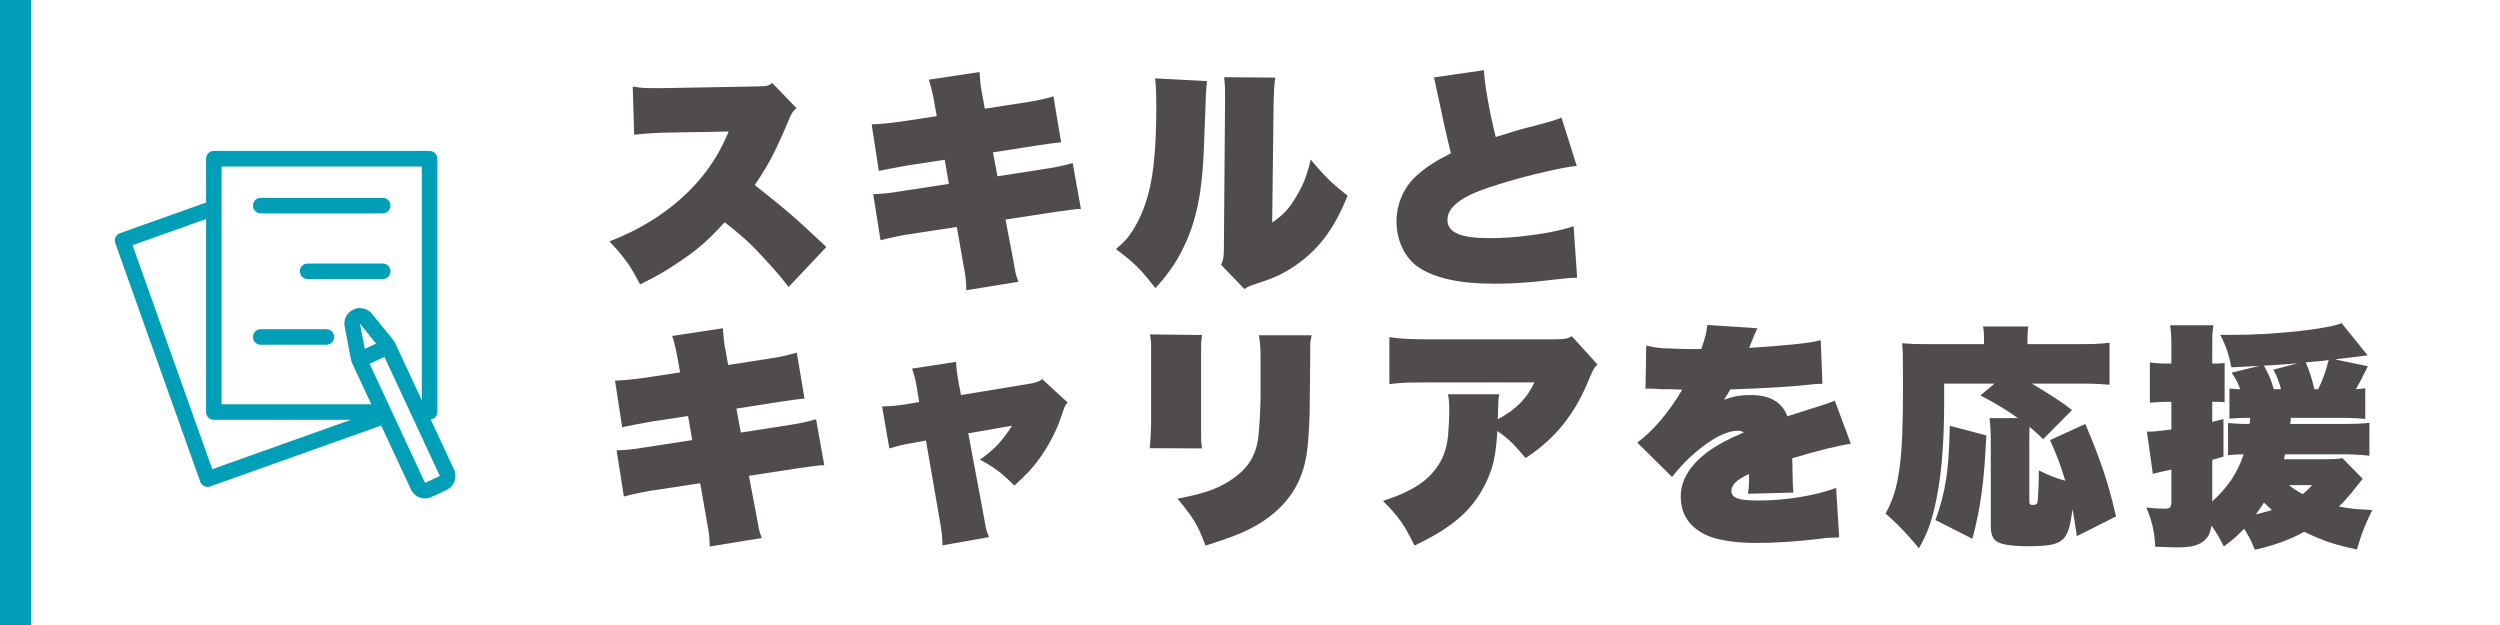
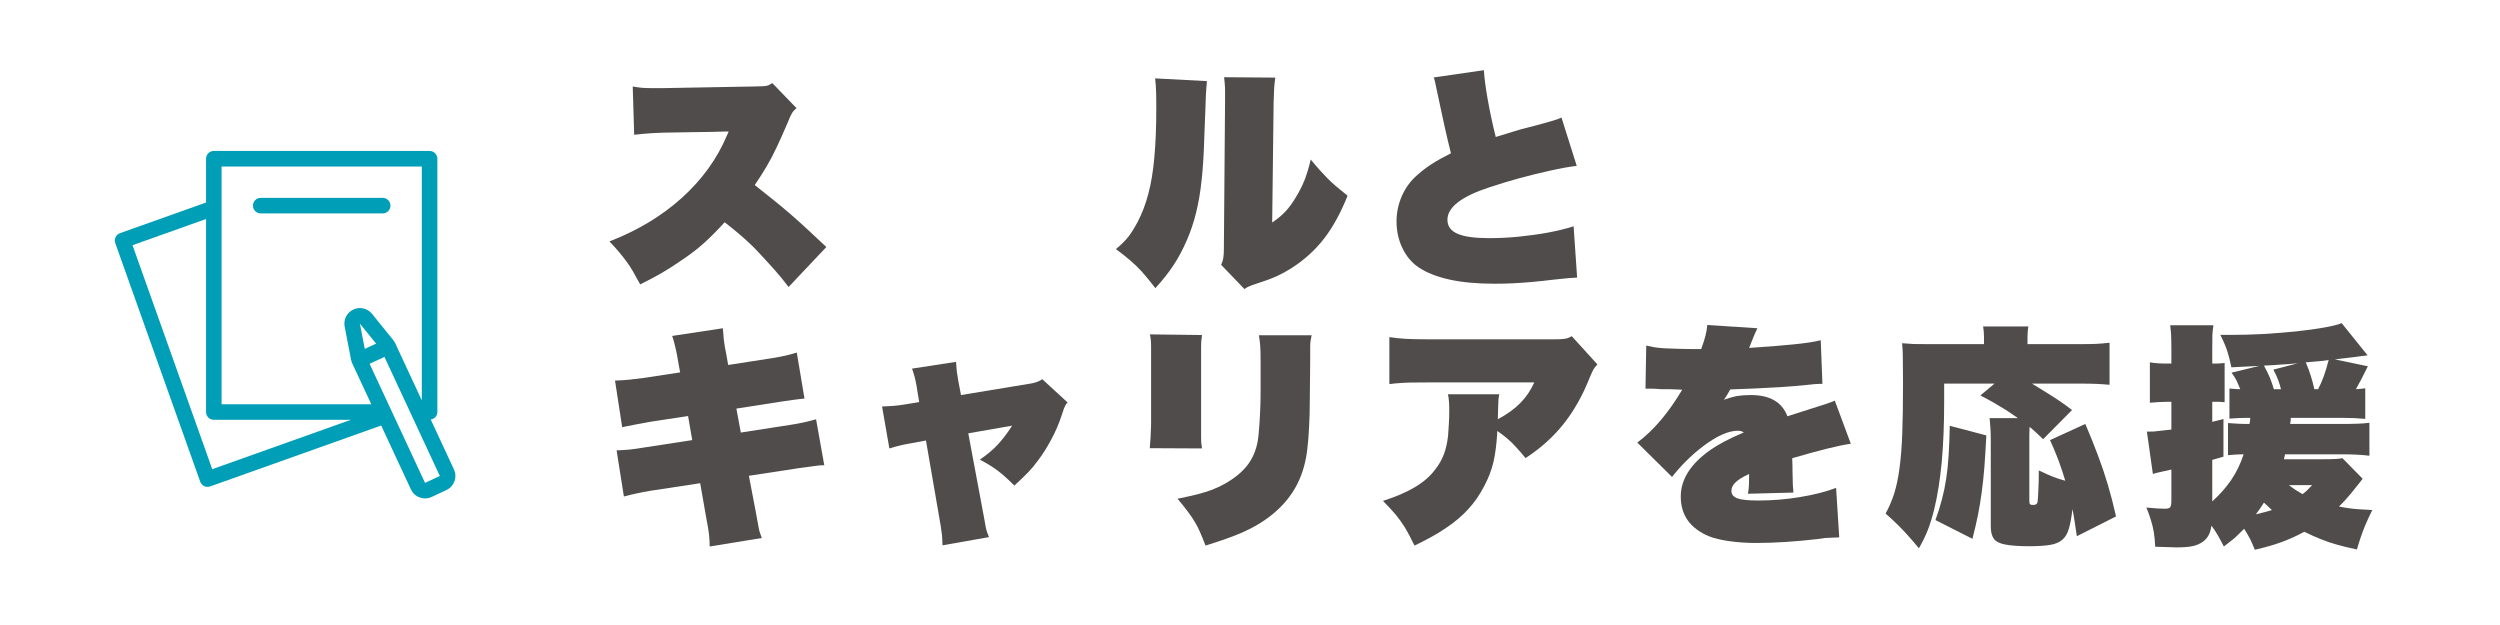
<svg xmlns="http://www.w3.org/2000/svg" width="400" zoomAndPan="magnify" viewBox="0 0 300 75" height="100" preserveAspectRatio="xMidYMid meet" version="1.0">
  <defs>
    <g />
    <clipPath id="585d837131">
      <path d="M 0 0 L 3.75 0 L 3.75 75 L 0 75 Z M 0 0 " clip-rule="nonzero" />
    </clipPath>
    <clipPath id="e720094a91">
-       <path d="M 0 0 L 3.75 0 L 3.75 75 L 0 75 Z M 0 0 " clip-rule="nonzero" />
-     </clipPath>
+       </clipPath>
    <clipPath id="23ff276bbe">
      <rect x="0" width="4" y="0" height="75" />
    </clipPath>
    <clipPath id="b7ab8a55f6">
      <path d="M 13.633 18.113 L 54.883 18.113 L 54.883 60 L 13.633 60 Z M 13.633 18.113 " clip-rule="nonzero" />
    </clipPath>
  </defs>
  <rect x="-30" width="360" fill="#ffffff" y="-7.5" height="90" fill-opacity="1" />
  <rect x="-30" width="360" fill="#ffffff" y="-7.5" height="90" fill-opacity="1" />
  <g fill="#4f4c4b" fill-opacity="1">
    <g transform="translate(72.147, 32.25)">
      <g>
        <path d="M 27.016 -2.609 L 22.484 2.188 C 21.898 1.414 21.328 0.719 20.766 0.094 C 20.211 -0.531 19.523 -1.281 18.703 -2.156 C 18.348 -2.531 17.992 -2.879 17.641 -3.203 C 17.285 -3.535 16.891 -3.883 16.453 -4.25 C 16.016 -4.625 15.469 -5.066 14.812 -5.578 C 13.914 -4.598 13.094 -3.77 12.344 -3.094 C 11.602 -2.426 10.754 -1.77 9.797 -1.125 C 8.879 -0.488 8.047 0.047 7.297 0.484 C 6.555 0.922 5.68 1.383 4.672 1.875 C 4.336 1.258 4.047 0.734 3.797 0.297 C 3.547 -0.141 3.285 -0.535 3.016 -0.891 C 2.754 -1.242 2.469 -1.609 2.156 -1.984 C 1.844 -2.359 1.453 -2.789 0.984 -3.281 C 4.359 -4.582 7.258 -6.328 9.688 -8.516 C 12.113 -10.711 13.914 -13.211 15.094 -16.016 C 15.125 -16.066 15.145 -16.109 15.156 -16.141 C 15.164 -16.172 15.18 -16.211 15.203 -16.266 C 15.242 -16.328 15.27 -16.395 15.281 -16.469 C 15.207 -16.469 15.148 -16.469 15.109 -16.469 C 15.078 -16.469 15.051 -16.469 15.031 -16.469 C 14.977 -16.469 14.914 -16.469 14.844 -16.469 C 14.77 -16.469 14.609 -16.461 14.359 -16.453 C 14.117 -16.441 13.734 -16.43 13.203 -16.422 C 12.672 -16.41 11.93 -16.398 10.984 -16.391 C 10.047 -16.379 8.832 -16.359 7.344 -16.328 C 6.812 -16.305 6.367 -16.285 6.016 -16.266 C 5.66 -16.242 5.328 -16.219 5.016 -16.188 C 4.711 -16.164 4.359 -16.129 3.953 -16.078 L 3.781 -21.875 C 4.227 -21.789 4.633 -21.734 5 -21.703 C 5.363 -21.68 5.891 -21.672 6.578 -21.672 C 6.648 -21.672 6.75 -21.672 6.875 -21.672 C 7 -21.672 7.125 -21.672 7.25 -21.672 L 18.516 -21.875 C 18.941 -21.883 19.258 -21.895 19.469 -21.906 C 19.688 -21.914 19.867 -21.945 20.016 -22 C 20.172 -22.062 20.344 -22.156 20.531 -22.281 L 23.438 -19.266 C 23.195 -19.078 23.016 -18.879 22.891 -18.672 C 22.766 -18.473 22.594 -18.094 22.375 -17.531 C 21.863 -16.332 21.41 -15.32 21.016 -14.5 C 20.629 -13.676 20.234 -12.926 19.828 -12.25 C 19.43 -11.57 18.961 -10.836 18.422 -10.047 C 19.297 -9.359 20.07 -8.738 20.75 -8.188 C 21.438 -7.633 22.094 -7.086 22.719 -6.547 C 23.344 -6.004 23.992 -5.422 24.672 -4.797 C 25.359 -4.172 26.141 -3.441 27.016 -2.609 Z M 27.016 -2.609 " />
      </g>
    </g>
  </g>
  <g fill="#4f4c4b" fill-opacity="1">
    <g transform="translate(102.943, 32.25)">
      <g>
-         <path d="M 9.469 -18.312 L 9.234 -19.594 C 9.141 -20.176 9.055 -20.625 8.984 -20.938 C 8.91 -21.258 8.844 -21.547 8.781 -21.797 C 8.719 -22.047 8.629 -22.344 8.516 -22.688 L 14.594 -23.609 C 14.625 -23.16 14.664 -22.68 14.719 -22.172 C 14.781 -21.672 14.867 -21.148 14.984 -20.609 L 15.234 -19.203 L 20.469 -20.016 C 21.176 -20.129 21.75 -20.238 22.188 -20.344 C 22.625 -20.445 23.051 -20.562 23.469 -20.688 L 24.391 -15.172 C 24.148 -15.148 23.945 -15.129 23.781 -15.109 C 23.625 -15.098 23.379 -15.066 23.047 -15.016 C 22.711 -14.973 22.172 -14.895 21.422 -14.781 L 16.219 -13.969 L 16.75 -11.094 L 22.688 -12.016 C 23.781 -12.18 24.812 -12.406 25.781 -12.688 L 26.766 -7.172 C 26.555 -7.172 26.379 -7.164 26.234 -7.156 C 26.086 -7.145 25.836 -7.113 25.484 -7.062 C 25.129 -7.02 24.551 -6.941 23.75 -6.828 L 17.719 -5.906 L 18.516 -1.734 C 18.66 -0.953 18.766 -0.383 18.828 -0.031 C 18.891 0.32 18.945 0.598 19 0.797 C 19.062 0.992 19.148 1.25 19.266 1.562 L 13.016 2.578 C 13.016 2.109 12.988 1.633 12.938 1.156 C 12.883 0.688 12.781 0.055 12.625 -0.734 L 11.875 -5.016 L 5.828 -4.094 C 5.305 -4.008 4.816 -3.914 4.359 -3.812 C 3.898 -3.719 3.352 -3.586 2.719 -3.422 L 1.844 -8.953 C 2.363 -8.973 2.867 -9.004 3.359 -9.047 C 3.848 -9.098 4.438 -9.18 5.125 -9.297 L 10.922 -10.188 L 10.422 -13.078 L 6.016 -12.406 C 5.066 -12.238 4.383 -12.113 3.969 -12.031 C 3.562 -11.957 3.273 -11.898 3.109 -11.859 C 2.941 -11.828 2.742 -11.785 2.516 -11.734 L 1.656 -17.328 C 2.25 -17.348 2.816 -17.383 3.359 -17.438 C 3.898 -17.5 4.461 -17.566 5.047 -17.641 Z M 9.469 -18.312 " />
-       </g>
+         </g>
    </g>
  </g>
  <g fill="#4f4c4b" fill-opacity="1">
    <g transform="translate(133.74, 32.25)">
      <g>
        <path d="M 4.875 -22.844 L 11.094 -22.516 C 11.07 -22.254 11.051 -22.02 11.031 -21.812 C 11.008 -21.602 10.988 -21.301 10.969 -20.906 C 10.957 -20.52 10.938 -19.938 10.906 -19.156 C 10.875 -18.383 10.832 -17.301 10.781 -15.906 C 10.727 -13.875 10.617 -12.113 10.453 -10.625 C 10.297 -9.145 10.07 -7.832 9.781 -6.688 C 9.5 -5.551 9.133 -4.469 8.688 -3.438 C 8.195 -2.301 7.66 -1.297 7.078 -0.422 C 6.504 0.453 5.781 1.367 4.906 2.328 C 4.27 1.504 3.727 0.844 3.281 0.344 C 2.832 -0.145 2.375 -0.586 1.906 -0.984 C 1.438 -1.391 0.859 -1.848 0.172 -2.359 C 0.805 -2.891 1.301 -3.379 1.656 -3.828 C 2.008 -4.285 2.379 -4.875 2.766 -5.594 C 3.305 -6.625 3.738 -7.758 4.062 -9 C 4.395 -10.238 4.633 -11.691 4.781 -13.359 C 4.938 -15.035 5.016 -17.031 5.016 -19.344 C 5.016 -20.039 5.008 -20.586 5 -20.984 C 4.988 -21.391 4.973 -21.727 4.953 -22 C 4.93 -22.27 4.906 -22.551 4.875 -22.844 Z M 13.156 -22.984 L 19.297 -22.938 C 19.223 -22.445 19.176 -22.008 19.156 -21.625 C 19.133 -21.25 19.113 -20.688 19.094 -19.938 L 18.922 -5.547 C 19.555 -5.973 20.082 -6.41 20.5 -6.859 C 20.926 -7.305 21.344 -7.875 21.75 -8.562 C 22.188 -9.27 22.539 -9.969 22.812 -10.656 C 23.082 -11.352 23.328 -12.172 23.547 -13.109 C 23.961 -12.598 24.328 -12.172 24.641 -11.828 C 24.953 -11.484 25.258 -11.156 25.562 -10.844 C 25.863 -10.539 26.203 -10.227 26.578 -9.906 C 26.961 -9.594 27.426 -9.211 27.969 -8.766 C 27.164 -6.734 26.223 -5.016 25.141 -3.609 C 24.055 -2.211 22.734 -1.02 21.172 -0.031 C 20.609 0.32 20.051 0.625 19.5 0.875 C 18.945 1.133 18.258 1.395 17.438 1.656 C 17.312 1.707 17.172 1.754 17.016 1.797 C 16.867 1.848 16.711 1.898 16.547 1.953 C 16.305 2.047 16.129 2.117 16.016 2.172 C 15.898 2.234 15.758 2.32 15.594 2.438 L 12.797 -0.469 C 12.941 -0.789 13.031 -1.082 13.062 -1.344 C 13.102 -1.602 13.125 -1.969 13.125 -2.438 L 13.266 -20.016 L 13.266 -21.344 C 13.266 -21.656 13.254 -21.922 13.234 -22.141 C 13.223 -22.367 13.195 -22.648 13.156 -22.984 Z M 13.156 -22.984 " />
      </g>
    </g>
  </g>
  <g fill="#4f4c4b" fill-opacity="1">
    <g transform="translate(164.536, 32.25)">
      <g>
        <path d="M 7.5 -22.953 L 13.531 -23.828 C 13.582 -22.93 13.734 -21.77 13.984 -20.344 C 14.234 -18.914 14.555 -17.406 14.953 -15.812 C 15.961 -16.133 16.676 -16.352 17.094 -16.469 C 17.508 -16.594 17.82 -16.688 18.031 -16.75 C 18.688 -16.914 19.195 -17.047 19.562 -17.141 C 19.926 -17.242 20.211 -17.32 20.422 -17.375 C 20.641 -17.438 20.832 -17.488 21 -17.531 C 21.164 -17.582 21.379 -17.645 21.641 -17.719 C 21.941 -17.812 22.16 -17.879 22.297 -17.922 C 22.441 -17.973 22.625 -18.047 22.844 -18.141 L 24.672 -12.344 C 23.754 -12.238 22.703 -12.051 21.516 -11.781 C 20.328 -11.52 19.098 -11.219 17.828 -10.875 C 16.566 -10.531 15.348 -10.16 14.172 -9.766 C 10.828 -8.672 9.156 -7.375 9.156 -5.875 C 9.156 -5.113 9.555 -4.555 10.359 -4.203 C 11.16 -3.848 12.43 -3.672 14.172 -3.672 C 15.285 -3.672 16.453 -3.727 17.672 -3.844 C 18.898 -3.969 20.094 -4.133 21.25 -4.344 C 22.406 -4.562 23.422 -4.812 24.297 -5.094 L 24.719 1.062 C 24.352 1.082 24.008 1.102 23.688 1.125 C 23.375 1.156 22.859 1.207 22.141 1.281 C 21.023 1.414 20.051 1.52 19.219 1.594 C 18.383 1.664 17.625 1.719 16.938 1.75 C 16.25 1.781 15.539 1.797 14.812 1.797 C 12.695 1.797 10.895 1.629 9.406 1.297 C 7.914 0.973 6.676 0.484 5.688 -0.172 C 4.863 -0.734 4.219 -1.504 3.75 -2.484 C 3.281 -3.461 3.047 -4.531 3.047 -5.688 C 3.047 -6.75 3.266 -7.773 3.703 -8.766 C 4.148 -9.754 4.773 -10.594 5.578 -11.281 C 6.129 -11.77 6.691 -12.195 7.266 -12.562 C 7.836 -12.938 8.609 -13.367 9.578 -13.859 C 9.316 -14.891 9.055 -15.988 8.797 -17.156 C 8.535 -18.32 8.254 -19.629 7.953 -21.078 C 7.859 -21.566 7.785 -21.914 7.734 -22.125 C 7.691 -22.344 7.656 -22.504 7.625 -22.609 C 7.602 -22.711 7.562 -22.828 7.5 -22.953 Z M 7.5 -22.953 " />
      </g>
    </g>
  </g>
  <g fill="#4f4c4b" fill-opacity="1">
    <g transform="translate(72.147, 63)">
      <g>
        <path d="M 9.469 -18.312 L 9.234 -19.594 C 9.141 -20.176 9.055 -20.625 8.984 -20.938 C 8.91 -21.258 8.844 -21.547 8.781 -21.797 C 8.719 -22.047 8.629 -22.344 8.516 -22.688 L 14.594 -23.609 C 14.625 -23.16 14.664 -22.68 14.719 -22.172 C 14.781 -21.672 14.867 -21.148 14.984 -20.609 L 15.234 -19.203 L 20.469 -20.016 C 21.176 -20.129 21.75 -20.238 22.188 -20.344 C 22.625 -20.445 23.051 -20.562 23.469 -20.688 L 24.391 -15.172 C 24.148 -15.148 23.945 -15.129 23.781 -15.109 C 23.625 -15.098 23.379 -15.066 23.047 -15.016 C 22.711 -14.973 22.172 -14.895 21.422 -14.781 L 16.219 -13.969 L 16.75 -11.094 L 22.688 -12.016 C 23.781 -12.18 24.812 -12.406 25.781 -12.688 L 26.766 -7.172 C 26.555 -7.172 26.379 -7.164 26.234 -7.156 C 26.086 -7.145 25.836 -7.113 25.484 -7.062 C 25.129 -7.02 24.551 -6.941 23.75 -6.828 L 17.719 -5.906 L 18.516 -1.734 C 18.66 -0.953 18.766 -0.383 18.828 -0.031 C 18.891 0.32 18.945 0.598 19 0.797 C 19.062 0.992 19.148 1.25 19.266 1.562 L 13.016 2.578 C 13.016 2.109 12.988 1.633 12.938 1.156 C 12.883 0.688 12.781 0.055 12.625 -0.734 L 11.875 -5.016 L 5.828 -4.094 C 5.305 -4.008 4.816 -3.914 4.359 -3.812 C 3.898 -3.719 3.352 -3.586 2.719 -3.422 L 1.844 -8.953 C 2.363 -8.973 2.867 -9.004 3.359 -9.047 C 3.848 -9.098 4.438 -9.18 5.125 -9.297 L 10.922 -10.188 L 10.422 -13.078 L 6.016 -12.406 C 5.066 -12.238 4.383 -12.113 3.969 -12.031 C 3.562 -11.957 3.273 -11.898 3.109 -11.859 C 2.941 -11.828 2.742 -11.785 2.516 -11.734 L 1.656 -17.328 C 2.25 -17.348 2.816 -17.383 3.359 -17.438 C 3.898 -17.5 4.461 -17.566 5.047 -17.641 Z M 9.469 -18.312 " />
      </g>
    </g>
  </g>
  <g fill="#4f4c4b" fill-opacity="1">
    <g transform="translate(102.943, 63)">
      <g>
        <path d="M 7.359 -14.75 L 7.062 -16.578 C 6.977 -17.078 6.895 -17.477 6.812 -17.781 C 6.727 -18.094 6.625 -18.422 6.5 -18.766 L 11.781 -19.578 C 11.801 -19.203 11.832 -18.816 11.875 -18.422 C 11.926 -18.035 11.984 -17.672 12.047 -17.328 L 12.375 -15.594 L 20.891 -17 C 21.43 -17.113 21.844 -17.281 22.125 -17.5 L 25.172 -14.703 C 25.055 -14.586 24.973 -14.484 24.922 -14.391 C 24.867 -14.297 24.805 -14.16 24.734 -13.984 C 24.672 -13.805 24.57 -13.516 24.438 -13.109 C 24.125 -12.148 23.711 -11.195 23.203 -10.25 C 22.703 -9.312 22.172 -8.473 21.609 -7.734 C 21.254 -7.242 20.875 -6.785 20.469 -6.359 C 20.062 -5.93 19.5 -5.391 18.781 -4.734 C 18.238 -5.273 17.77 -5.711 17.375 -6.047 C 16.988 -6.379 16.586 -6.68 16.172 -6.953 C 15.766 -7.223 15.254 -7.52 14.641 -7.844 C 15.504 -8.438 16.219 -9.035 16.781 -9.641 C 17.352 -10.254 17.93 -11.016 18.516 -11.922 L 13.25 -11 L 15.141 -0.891 C 15.234 -0.367 15.301 0.008 15.344 0.25 C 15.395 0.488 15.445 0.68 15.5 0.828 C 15.562 0.984 15.641 1.191 15.734 1.453 L 10.156 2.438 C 10.145 1.945 10.125 1.539 10.094 1.219 C 10.062 0.895 10.008 0.516 9.938 0.078 L 8.172 -10.141 L 6.328 -9.797 C 5.973 -9.742 5.555 -9.66 5.078 -9.547 C 4.609 -9.43 4.176 -9.312 3.781 -9.188 L 2.906 -14.219 C 3.438 -14.238 3.91 -14.266 4.328 -14.297 C 4.742 -14.336 5.188 -14.395 5.656 -14.469 Z M 7.359 -14.75 " />
      </g>
    </g>
  </g>
  <g fill="#4f4c4b" fill-opacity="1">
    <g transform="translate(133.74, 63)">
      <g>
        <path d="M 4.25 -22.875 L 10.5 -22.797 C 10.457 -22.473 10.426 -22.195 10.406 -21.969 C 10.395 -21.75 10.391 -21.492 10.391 -21.203 C 10.391 -20.922 10.391 -20.508 10.391 -19.969 L 10.391 -11.953 C 10.391 -11.43 10.391 -11.016 10.391 -10.703 C 10.391 -10.398 10.395 -10.141 10.406 -9.922 C 10.426 -9.711 10.457 -9.469 10.5 -9.188 L 4.234 -9.219 C 4.266 -9.582 4.297 -10.016 4.328 -10.516 C 4.359 -11.023 4.379 -11.523 4.391 -12.016 L 4.391 -20.078 C 4.391 -20.691 4.391 -21.145 4.391 -21.438 C 4.391 -21.738 4.379 -21.984 4.359 -22.172 C 4.348 -22.359 4.312 -22.594 4.25 -22.875 Z M 17.328 -22.766 L 23.656 -22.766 C 23.602 -22.504 23.562 -22.285 23.531 -22.109 C 23.5 -21.93 23.484 -21.688 23.484 -21.375 C 23.484 -21.07 23.484 -20.566 23.484 -19.859 L 23.438 -15.344 C 23.438 -13.906 23.406 -12.672 23.344 -11.641 C 23.289 -10.617 23.219 -9.738 23.125 -9 C 23.031 -8.258 22.898 -7.594 22.734 -7 C 21.93 -4.031 20.008 -1.672 16.969 0.078 C 16.426 0.379 15.875 0.656 15.312 0.906 C 14.75 1.156 14.117 1.398 13.422 1.641 C 12.723 1.891 11.891 2.164 10.922 2.469 C 10.691 1.863 10.477 1.336 10.281 0.891 C 10.094 0.441 9.879 0.023 9.641 -0.359 C 9.41 -0.754 9.129 -1.172 8.797 -1.609 C 8.473 -2.047 8.062 -2.562 7.562 -3.156 C 8.508 -3.344 9.312 -3.52 9.969 -3.688 C 10.633 -3.863 11.219 -4.047 11.719 -4.234 C 12.227 -4.43 12.719 -4.66 13.188 -4.922 C 14.363 -5.578 15.273 -6.316 15.922 -7.141 C 16.566 -7.961 16.988 -8.941 17.188 -10.078 C 17.25 -10.41 17.301 -10.879 17.344 -11.484 C 17.395 -12.098 17.438 -12.77 17.469 -13.5 C 17.508 -14.238 17.531 -14.969 17.531 -15.688 L 17.531 -19.766 C 17.531 -20.535 17.516 -21.125 17.484 -21.531 C 17.453 -21.938 17.398 -22.348 17.328 -22.766 Z M 17.328 -22.766 " />
      </g>
    </g>
  </g>
  <g fill="#4f4c4b" fill-opacity="1">
    <g transform="translate(164.536, 63)">
      <g>
        <path d="M 24.078 -22.656 L 27.156 -19.266 C 26.914 -19.023 26.754 -18.82 26.672 -18.656 C 26.586 -18.5 26.441 -18.18 26.234 -17.703 C 25.379 -15.535 24.328 -13.672 23.078 -12.109 C 21.828 -10.547 20.312 -9.188 18.531 -8.031 C 18.102 -8.551 17.723 -8.988 17.391 -9.344 C 17.066 -9.707 16.734 -10.035 16.391 -10.328 C 16.047 -10.629 15.629 -10.945 15.141 -11.281 C 15.066 -9.812 14.914 -8.582 14.688 -7.594 C 14.457 -6.602 14.078 -5.613 13.547 -4.625 C 13.023 -3.613 12.395 -2.707 11.656 -1.906 C 10.926 -1.102 10.039 -0.352 9 0.344 C 7.969 1.051 6.703 1.758 5.203 2.469 C 4.773 1.582 4.395 0.863 4.062 0.312 C 3.727 -0.227 3.363 -0.738 2.969 -1.219 C 2.57 -1.695 2.055 -2.254 1.422 -2.891 C 2.973 -3.391 4.254 -3.941 5.266 -4.547 C 6.273 -5.148 7.078 -5.848 7.672 -6.641 C 8.141 -7.234 8.492 -7.852 8.734 -8.5 C 8.973 -9.145 9.141 -9.883 9.234 -10.719 C 9.273 -11.164 9.305 -11.645 9.328 -12.156 C 9.359 -12.676 9.375 -13.176 9.375 -13.656 C 9.375 -14.113 9.363 -14.484 9.344 -14.766 C 9.332 -15.055 9.289 -15.363 9.219 -15.688 L 15.375 -15.688 C 15.332 -15.457 15.301 -15.266 15.281 -15.109 C 15.27 -14.953 15.258 -14.703 15.25 -14.359 C 15.238 -14.023 15.223 -13.469 15.203 -12.688 C 16.305 -13.281 17.207 -13.93 17.906 -14.641 C 18.602 -15.348 19.16 -16.172 19.578 -17.109 L 6.797 -17.109 C 5.922 -17.109 5.227 -17.102 4.719 -17.094 C 4.219 -17.082 3.785 -17.062 3.422 -17.031 C 3.066 -17.008 2.656 -16.969 2.188 -16.906 L 2.188 -22.547 C 2.781 -22.453 3.414 -22.383 4.094 -22.344 C 4.781 -22.301 5.711 -22.281 6.891 -22.281 L 21.844 -22.281 C 22.32 -22.281 22.68 -22.289 22.922 -22.312 C 23.172 -22.332 23.375 -22.363 23.531 -22.406 C 23.688 -22.457 23.867 -22.539 24.078 -22.656 Z M 24.078 -22.656 " />
      </g>
    </g>
  </g>
  <g fill="#4f4c4b" fill-opacity="1">
    <g transform="translate(195.332, 63)">
      <g>
        <path d="M 2.125 -16.359 L 2.219 -21.531 C 2.551 -21.457 2.879 -21.391 3.203 -21.328 C 3.535 -21.273 3.93 -21.234 4.391 -21.203 C 4.859 -21.18 5.445 -21.16 6.156 -21.141 C 6.863 -21.117 7.75 -21.109 8.812 -21.109 C 9.062 -21.797 9.234 -22.336 9.328 -22.734 C 9.43 -23.129 9.504 -23.551 9.547 -24 L 15.562 -23.609 C 15.344 -23.191 15.008 -22.406 14.562 -21.25 C 16.656 -21.383 18.426 -21.523 19.875 -21.672 C 21.332 -21.816 22.426 -21.984 23.156 -22.172 L 23.359 -16.938 C 23.223 -16.938 23.109 -16.938 23.016 -16.938 C 22.922 -16.938 22.66 -16.922 22.234 -16.891 C 22.172 -16.867 22.035 -16.852 21.828 -16.844 C 21.629 -16.832 21.375 -16.805 21.062 -16.766 C 20.344 -16.691 19.492 -16.625 18.516 -16.562 C 17.535 -16.5 16.508 -16.441 15.438 -16.391 C 14.363 -16.348 13.316 -16.305 12.297 -16.266 C 12.141 -16.004 12.02 -15.797 11.938 -15.641 C 11.852 -15.492 11.719 -15.289 11.531 -15.031 C 12.188 -15.258 12.734 -15.41 13.172 -15.484 C 13.609 -15.555 14.145 -15.594 14.781 -15.594 C 17.062 -15.594 18.52 -14.742 19.156 -13.047 C 20.438 -13.453 21.43 -13.77 22.141 -14 C 22.859 -14.227 23.383 -14.395 23.719 -14.5 C 24.051 -14.613 24.285 -14.695 24.422 -14.75 C 24.566 -14.812 24.707 -14.867 24.844 -14.922 L 26.766 -9.75 C 25.422 -9.57 23.078 -8.992 19.734 -8.016 C 19.754 -7.43 19.766 -7.078 19.766 -6.953 C 19.766 -6.836 19.766 -6.703 19.766 -6.547 C 19.785 -5.973 19.797 -5.547 19.797 -5.266 C 19.797 -4.984 19.805 -4.754 19.828 -4.578 C 19.848 -4.398 19.863 -4.172 19.875 -3.891 L 14.422 -3.75 C 14.453 -3.957 14.477 -4.141 14.5 -4.297 C 14.52 -4.453 14.535 -4.66 14.547 -4.922 C 14.555 -5.18 14.562 -5.582 14.562 -6.125 C 13.789 -5.77 13.242 -5.43 12.922 -5.109 C 12.598 -4.797 12.438 -4.457 12.438 -4.094 C 12.438 -3.676 12.672 -3.379 13.141 -3.203 C 13.617 -3.023 14.457 -2.938 15.656 -2.938 C 17.312 -2.938 18.969 -3.07 20.625 -3.344 C 22.289 -3.613 23.75 -3.984 25 -4.453 L 25.375 1.484 C 24.883 1.504 24.52 1.52 24.281 1.531 C 24.051 1.539 23.836 1.551 23.641 1.562 C 23.453 1.582 23.16 1.625 22.766 1.688 C 21.535 1.832 20.281 1.945 19 2.031 C 17.719 2.113 16.535 2.156 15.453 2.156 C 14.242 2.156 13.148 2.082 12.172 1.938 C 11.191 1.801 10.375 1.602 9.719 1.344 C 7.477 0.395 6.359 -1.191 6.359 -3.422 C 6.359 -5.492 7.562 -7.367 9.969 -9.047 C 10.457 -9.379 11 -9.703 11.594 -10.016 C 12.188 -10.336 12.961 -10.703 13.922 -11.109 C 13.734 -11.242 13.5 -11.312 13.219 -11.312 C 12.062 -11.312 10.648 -10.676 8.984 -9.406 C 8.297 -8.883 7.633 -8.305 7 -7.672 C 6.363 -7.035 5.801 -6.398 5.312 -5.766 L 1.141 -9.891 C 3.086 -11.336 4.883 -13.453 6.531 -16.234 C 6.062 -16.254 5.711 -16.27 5.484 -16.281 C 5.266 -16.289 5.113 -16.297 5.031 -16.297 C 4.945 -16.297 4.848 -16.297 4.734 -16.297 C 4.473 -16.297 4.25 -16.297 4.062 -16.297 C 3.875 -16.297 3.734 -16.305 3.641 -16.328 C 3.379 -16.348 3.16 -16.359 2.984 -16.359 C 2.805 -16.359 2.68 -16.359 2.609 -16.359 C 2.586 -16.359 2.535 -16.359 2.453 -16.359 C 2.367 -16.359 2.258 -16.359 2.125 -16.359 Z M 2.125 -16.359 " />
      </g>
    </g>
  </g>
  <g fill="#4f4c4b" fill-opacity="1">
    <g transform="translate(226.128, 63)">
      <g>
        <path d="M 23.328 -16.969 L 17.703 -16.969 C 18.422 -16.539 19.031 -16.164 19.531 -15.844 C 20.039 -15.531 20.523 -15.219 20.984 -14.906 C 21.441 -14.602 21.953 -14.234 22.516 -13.797 L 19.047 -10.297 C 18.648 -10.672 18.352 -10.953 18.156 -11.141 C 17.957 -11.328 17.711 -11.539 17.422 -11.781 C 17.398 -11.414 17.391 -11.098 17.391 -10.828 C 17.391 -10.566 17.391 -10.305 17.391 -10.047 L 17.391 -2.859 C 17.391 -2.672 17.422 -2.547 17.484 -2.484 C 17.547 -2.43 17.672 -2.406 17.859 -2.406 C 18.141 -2.406 18.312 -2.508 18.375 -2.719 C 18.406 -2.926 18.438 -3.379 18.469 -4.078 C 18.508 -4.773 18.531 -5.598 18.531 -6.547 C 19.188 -6.234 19.734 -5.988 20.172 -5.812 C 20.609 -5.633 21.117 -5.469 21.703 -5.312 C 21.516 -5.945 21.336 -6.5 21.172 -6.969 C 21.016 -7.438 20.836 -7.91 20.641 -8.391 C 20.453 -8.879 20.195 -9.477 19.875 -10.188 L 24.109 -12.125 C 24.703 -10.738 25.211 -9.469 25.641 -8.312 C 26.078 -7.156 26.469 -6 26.812 -4.844 C 27.156 -3.688 27.484 -2.414 27.797 -1.031 L 23.094 1.344 C 22.969 0.488 22.867 -0.16 22.797 -0.609 C 22.734 -1.055 22.656 -1.488 22.562 -1.906 C 22.457 -0.938 22.316 -0.16 22.141 0.422 C 21.973 1.016 21.711 1.461 21.359 1.766 C 21.004 2.078 20.508 2.285 19.875 2.391 C 19.238 2.492 18.41 2.547 17.391 2.547 C 16.141 2.547 15.176 2.477 14.5 2.344 C 13.832 2.219 13.375 1.984 13.125 1.641 C 12.883 1.297 12.766 0.805 12.766 0.172 L 12.766 -10.078 C 12.766 -10.734 12.75 -11.27 12.719 -11.688 C 12.695 -12.102 12.664 -12.484 12.625 -12.828 L 16.016 -12.828 C 15.473 -13.211 14.988 -13.539 14.562 -13.812 C 14.133 -14.082 13.688 -14.352 13.219 -14.625 C 12.75 -14.895 12.18 -15.203 11.516 -15.547 L 13.219 -16.969 L 7.172 -16.969 L 7.172 -14.75 C 7.172 -12.031 7.07 -9.617 6.875 -7.516 C 6.676 -5.422 6.379 -3.551 5.984 -1.906 C 5.742 -0.945 5.488 -0.117 5.219 0.578 C 4.945 1.273 4.586 2.016 4.141 2.797 C 3.672 2.223 3.234 1.711 2.828 1.266 C 2.43 0.816 2.023 0.391 1.609 -0.016 C 1.191 -0.43 0.703 -0.883 0.141 -1.375 C 0.547 -2.102 0.883 -2.883 1.156 -3.719 C 1.426 -4.562 1.641 -5.555 1.797 -6.703 C 1.961 -7.848 2.078 -9.25 2.141 -10.906 C 2.203 -12.57 2.234 -14.582 2.234 -16.938 C 2.234 -17.832 2.227 -18.562 2.219 -19.125 C 2.219 -19.695 2.211 -20.188 2.203 -20.594 C 2.191 -21.008 2.164 -21.414 2.125 -21.812 C 2.613 -21.77 3.07 -21.738 3.5 -21.719 C 3.926 -21.707 4.516 -21.703 5.266 -21.703 L 11.953 -21.703 L 11.953 -22.547 C 11.953 -23.023 11.914 -23.453 11.844 -23.828 L 17.281 -23.828 C 17.207 -23.473 17.172 -23.023 17.172 -22.484 L 17.172 -21.703 L 23.297 -21.703 C 24.117 -21.703 24.82 -21.711 25.406 -21.734 C 26 -21.766 26.535 -21.812 27.016 -21.875 L 27.016 -16.828 C 26.441 -16.879 25.895 -16.914 25.375 -16.938 C 24.863 -16.957 24.18 -16.969 23.328 -16.969 Z M 10.562 1.656 L 6.125 -0.594 C 6.445 -1.469 6.707 -2.297 6.906 -3.078 C 7.113 -3.859 7.281 -4.664 7.406 -5.5 C 7.539 -6.332 7.641 -7.266 7.703 -8.297 C 7.773 -9.336 7.82 -10.539 7.844 -11.906 L 12.234 -10.75 C 12.16 -9.332 12.082 -8.07 12 -6.969 C 11.914 -5.863 11.805 -4.836 11.672 -3.891 C 11.547 -2.953 11.395 -2.039 11.219 -1.156 C 11.039 -0.27 10.82 0.664 10.562 1.656 Z M 10.562 1.656 " />
      </g>
    </g>
  </g>
  <g fill="#4f4c4b" fill-opacity="1">
    <g transform="translate(256.924, 63)">
      <g>
        <path d="M 3.641 -11.453 L 3.641 -14.781 L 3.031 -14.781 C 2.707 -14.781 2.395 -14.77 2.094 -14.75 C 1.801 -14.738 1.457 -14.711 1.062 -14.672 L 1.062 -19.516 C 1.395 -19.461 1.711 -19.426 2.016 -19.406 C 2.316 -19.383 2.672 -19.375 3.078 -19.375 L 3.641 -19.375 L 3.641 -21.078 C 3.641 -21.867 3.629 -22.445 3.609 -22.812 C 3.586 -23.176 3.551 -23.562 3.5 -23.969 L 8.688 -23.969 C 8.625 -23.562 8.582 -23.172 8.562 -22.797 C 8.551 -22.422 8.547 -21.848 8.547 -21.078 L 8.547 -19.375 L 9.016 -19.375 C 9.18 -19.375 9.332 -19.379 9.469 -19.391 C 9.613 -19.398 9.801 -19.414 10.031 -19.438 L 10.031 -14.734 C 9.727 -14.766 9.52 -14.781 9.406 -14.781 C 9.289 -14.781 9.16 -14.781 9.016 -14.781 L 8.547 -14.781 L 8.547 -12.375 C 8.805 -12.445 9.008 -12.5 9.156 -12.531 C 9.301 -12.57 9.547 -12.633 9.891 -12.719 L 9.891 -8.203 L 8.547 -7.812 L 8.547 -2.828 C 9.473 -3.672 10.238 -4.539 10.844 -5.438 C 11.457 -6.344 11.945 -7.359 12.312 -8.484 C 11.645 -8.484 11.02 -8.445 10.438 -8.375 L 10.438 -12.234 C 10.852 -12.203 11.242 -12.176 11.609 -12.156 C 11.973 -12.133 12.391 -12.125 12.859 -12.125 L 13.016 -12.125 C 13.055 -12.289 13.078 -12.414 13.078 -12.5 C 13.078 -12.582 13.086 -12.703 13.109 -12.859 L 12.859 -12.859 C 12.141 -12.859 11.391 -12.828 10.609 -12.766 L 10.609 -16.375 C 10.816 -16.363 11.02 -16.348 11.219 -16.328 C 11.414 -16.305 11.645 -16.297 11.906 -16.297 C 11.727 -16.742 11.57 -17.102 11.438 -17.375 C 11.301 -17.645 11.109 -17.945 10.859 -18.281 L 14.203 -19.094 C 12.555 -19.02 11.438 -18.961 10.844 -18.922 C 10.688 -19.691 10.52 -20.348 10.344 -20.891 C 10.164 -21.43 9.891 -22.07 9.516 -22.812 C 9.773 -22.812 10.008 -22.812 10.219 -22.812 C 10.426 -22.812 10.594 -22.812 10.719 -22.812 C 12.031 -22.812 13.363 -22.848 14.719 -22.922 C 16.082 -23.004 17.383 -23.109 18.625 -23.234 C 19.875 -23.367 20.973 -23.52 21.922 -23.688 C 22.879 -23.852 23.598 -24.031 24.078 -24.219 L 27.188 -20.359 C 26.883 -20.316 26.398 -20.254 25.734 -20.172 C 25.078 -20.086 24.254 -19.988 23.266 -19.875 L 27.219 -19.047 C 26.863 -18.328 26.586 -17.781 26.391 -17.406 C 26.191 -17.039 25.988 -16.672 25.781 -16.297 C 26.176 -16.316 26.551 -16.352 26.906 -16.406 L 26.906 -12.734 C 26.5 -12.773 26.062 -12.805 25.594 -12.828 C 25.125 -12.848 24.617 -12.859 24.078 -12.859 L 17.969 -12.859 C 17.957 -12.672 17.953 -12.547 17.953 -12.484 C 17.953 -12.43 17.93 -12.312 17.891 -12.125 L 23.938 -12.125 C 24.758 -12.125 25.441 -12.133 25.984 -12.156 C 26.523 -12.176 27 -12.211 27.406 -12.266 L 27.406 -8.312 C 26.551 -8.426 25.395 -8.484 23.938 -8.484 L 17.281 -8.484 C 17.258 -8.348 17.238 -8.25 17.219 -8.188 C 17.195 -8.125 17.172 -8.023 17.141 -7.891 L 21.734 -7.891 C 22.441 -7.891 22.969 -7.898 23.312 -7.922 C 23.656 -7.941 23.941 -7.973 24.172 -8.016 L 26.594 -5.547 C 26.469 -5.391 26.359 -5.25 26.266 -5.125 C 26.172 -5.008 26.086 -4.906 26.016 -4.812 C 25.66 -4.363 25.363 -3.992 25.125 -3.703 C 24.895 -3.422 24.676 -3.172 24.469 -2.953 C 24.27 -2.734 24.031 -2.488 23.75 -2.219 C 24.176 -2.133 24.566 -2.066 24.922 -2.016 C 25.273 -1.961 25.676 -1.922 26.125 -1.891 C 26.57 -1.859 27.113 -1.828 27.75 -1.797 C 27.426 -1.141 27.156 -0.555 26.938 -0.047 C 26.727 0.453 26.547 0.93 26.391 1.391 C 26.234 1.848 26.07 2.363 25.906 2.938 C 25.008 2.75 24.211 2.555 23.516 2.359 C 22.828 2.172 22.172 1.945 21.547 1.688 C 20.922 1.438 20.27 1.145 19.594 0.812 C 18.625 1.332 17.703 1.75 16.828 2.062 C 15.953 2.383 14.895 2.688 13.656 2.969 C 13.438 2.426 13.25 2 13.094 1.688 C 12.938 1.383 12.695 0.973 12.375 0.453 C 12.094 0.734 11.844 0.977 11.625 1.188 C 11.414 1.406 11.18 1.613 10.922 1.812 C 10.66 2.02 10.332 2.273 9.938 2.578 C 9.633 1.992 9.391 1.539 9.203 1.219 C 9.023 0.895 8.773 0.516 8.453 0.078 C 8.379 0.547 8.266 0.926 8.109 1.219 C 7.961 1.508 7.742 1.766 7.453 1.984 C 7.098 2.242 6.688 2.426 6.219 2.531 C 5.75 2.633 5.094 2.688 4.25 2.688 C 3.977 2.688 3.648 2.676 3.266 2.656 C 2.879 2.633 2.359 2.617 1.703 2.609 C 1.672 1.93 1.613 1.344 1.531 0.844 C 1.445 0.352 1.332 -0.117 1.188 -0.578 C 1.051 -1.047 0.867 -1.551 0.641 -2.094 C 1.18 -2.039 1.625 -2.004 1.969 -1.984 C 2.312 -1.961 2.625 -1.953 2.906 -1.953 C 3.207 -1.953 3.406 -2.016 3.5 -2.141 C 3.594 -2.266 3.641 -2.516 3.641 -2.891 L 3.641 -6.656 C 3.141 -6.551 2.77 -6.469 2.531 -6.406 C 2.301 -6.352 2.117 -6.312 1.984 -6.281 C 1.859 -6.258 1.672 -6.207 1.422 -6.125 L 0.703 -11.203 C 0.992 -11.203 1.266 -11.207 1.516 -11.219 C 1.773 -11.238 2.062 -11.27 2.375 -11.312 C 2.695 -11.352 3.117 -11.398 3.641 -11.453 Z M 20.797 -16.297 L 21.25 -16.297 C 21.508 -16.797 21.738 -17.32 21.938 -17.875 C 22.133 -18.426 22.328 -19.066 22.516 -19.797 C 22.254 -19.754 22.035 -19.723 21.859 -19.703 C 21.691 -19.691 21.461 -19.672 21.172 -19.641 C 20.891 -19.609 20.422 -19.566 19.766 -19.516 C 20.004 -18.973 20.203 -18.445 20.359 -17.938 C 20.523 -17.426 20.672 -16.879 20.797 -16.297 Z M 15.875 -18.641 L 18.812 -19.406 C 18.363 -19.363 18.004 -19.332 17.734 -19.312 C 17.461 -19.301 17.207 -19.285 16.969 -19.266 C 16.738 -19.242 16.457 -19.223 16.125 -19.203 C 15.789 -19.191 15.332 -19.164 14.75 -19.125 C 15.07 -18.539 15.316 -18.039 15.484 -17.625 C 15.648 -17.207 15.801 -16.766 15.938 -16.297 L 16.797 -16.297 C 16.703 -16.672 16.586 -17.039 16.453 -17.406 C 16.328 -17.77 16.133 -18.18 15.875 -18.641 Z M 14.75 -2.688 C 14.562 -2.383 14.398 -2.141 14.266 -1.953 C 14.141 -1.773 13.977 -1.551 13.781 -1.281 C 14.113 -1.363 14.426 -1.441 14.719 -1.516 C 15.02 -1.586 15.348 -1.68 15.703 -1.797 C 15.516 -1.984 15.352 -2.133 15.219 -2.25 C 15.082 -2.375 14.926 -2.52 14.75 -2.688 Z M 20.531 -4.781 L 17.75 -4.781 C 18.031 -4.562 18.289 -4.375 18.531 -4.219 C 18.781 -4.07 19.062 -3.898 19.375 -3.703 C 19.613 -3.879 19.801 -4.035 19.938 -4.172 C 20.082 -4.305 20.281 -4.508 20.531 -4.781 Z M 20.531 -4.781 " />
      </g>
    </g>
  </g>
  <g clip-path="url(#585d837131)">
    <g transform="matrix(1, 0, 0, 1, 0, -0)">
      <g clip-path="url(#23ff276bbe)">
        <g clip-path="url(#e720094a91)">
          <path fill="#009fb7" d="M 0 0 L 3.75 0 L 3.75 75 L 0 75 Z M 0 0 " fill-opacity="1" fill-rule="nonzero" />
        </g>
      </g>
    </g>
  </g>
  <path fill="#009fb7" d="M 31.285 25.609 L 45.922 25.609 C 46.438 25.609 46.855 25.191 46.855 24.676 C 46.855 24.16 46.438 23.742 45.922 23.742 L 31.285 23.742 C 30.77 23.742 30.355 24.16 30.355 24.676 C 30.352 25.191 30.77 25.609 31.285 25.609 Z M 31.285 25.609 " fill-opacity="1" fill-rule="nonzero" />
-   <path fill="#009fb7" d="M 45.922 31.621 L 36.914 31.621 C 36.398 31.621 35.984 32.039 35.984 32.555 C 35.984 33.07 36.398 33.488 36.914 33.488 L 45.922 33.488 C 46.438 33.488 46.855 33.07 46.855 32.555 C 46.855 32.039 46.438 31.621 45.922 31.621 Z M 45.922 31.621 " fill-opacity="1" fill-rule="nonzero" />
-   <path fill="#009fb7" d="M 39.168 39.504 L 31.285 39.504 C 30.77 39.504 30.355 39.922 30.355 40.438 C 30.355 40.953 30.77 41.367 31.285 41.367 L 39.168 41.367 C 39.684 41.367 40.102 40.953 40.102 40.438 C 40.102 39.922 39.684 39.504 39.168 39.504 Z M 39.168 39.504 " fill-opacity="1" fill-rule="nonzero" />
  <g clip-path="url(#b7ab8a55f6)">
    <path fill="#009fb7" d="M 54.473 56.328 L 51.691 50.348 C 52.137 50.277 52.484 49.91 52.484 49.441 L 52.484 19.047 C 52.484 18.531 52.066 18.113 51.551 18.113 L 25.656 18.113 C 25.141 18.113 24.727 18.531 24.727 19.047 L 24.727 24.301 L 14.398 27.98 C 13.914 28.152 13.66 28.688 13.832 29.172 L 24.027 57.805 C 24.109 58.039 24.281 58.23 24.504 58.336 C 24.629 58.395 24.766 58.426 24.906 58.426 C 25.012 58.426 25.117 58.406 25.219 58.371 L 45.742 51.062 L 49.312 58.73 C 49.52 59.18 49.898 59.527 50.363 59.695 C 50.57 59.773 50.789 59.809 51.004 59.809 C 51.273 59.809 51.543 59.75 51.793 59.637 L 53.57 58.805 C 54.504 58.371 54.91 57.262 54.473 56.328 Z M 26.59 19.98 L 50.617 19.98 L 50.617 48.047 L 47.43 41.195 C 47.363 41.055 47.281 40.926 47.188 40.809 L 44.641 37.66 C 44.277 37.215 43.738 36.969 43.188 36.969 C 42.922 36.969 42.656 37.027 42.402 37.145 C 41.625 37.508 41.195 38.348 41.359 39.188 L 42.125 43.164 C 42.152 43.312 42.203 43.457 42.266 43.598 L 44.555 48.512 L 26.59 48.512 Z M 43.773 41.867 L 43.188 38.836 L 45.133 41.234 Z M 15.902 29.426 L 24.727 26.281 L 24.727 49.445 C 24.727 49.961 25.141 50.375 25.656 50.375 L 42.109 50.375 L 25.469 56.301 Z M 51.004 57.945 L 44.352 43.656 L 46.129 42.828 L 46.133 42.828 L 52.781 57.117 Z M 51.004 57.945 " fill-opacity="1" fill-rule="nonzero" />
  </g>
</svg>